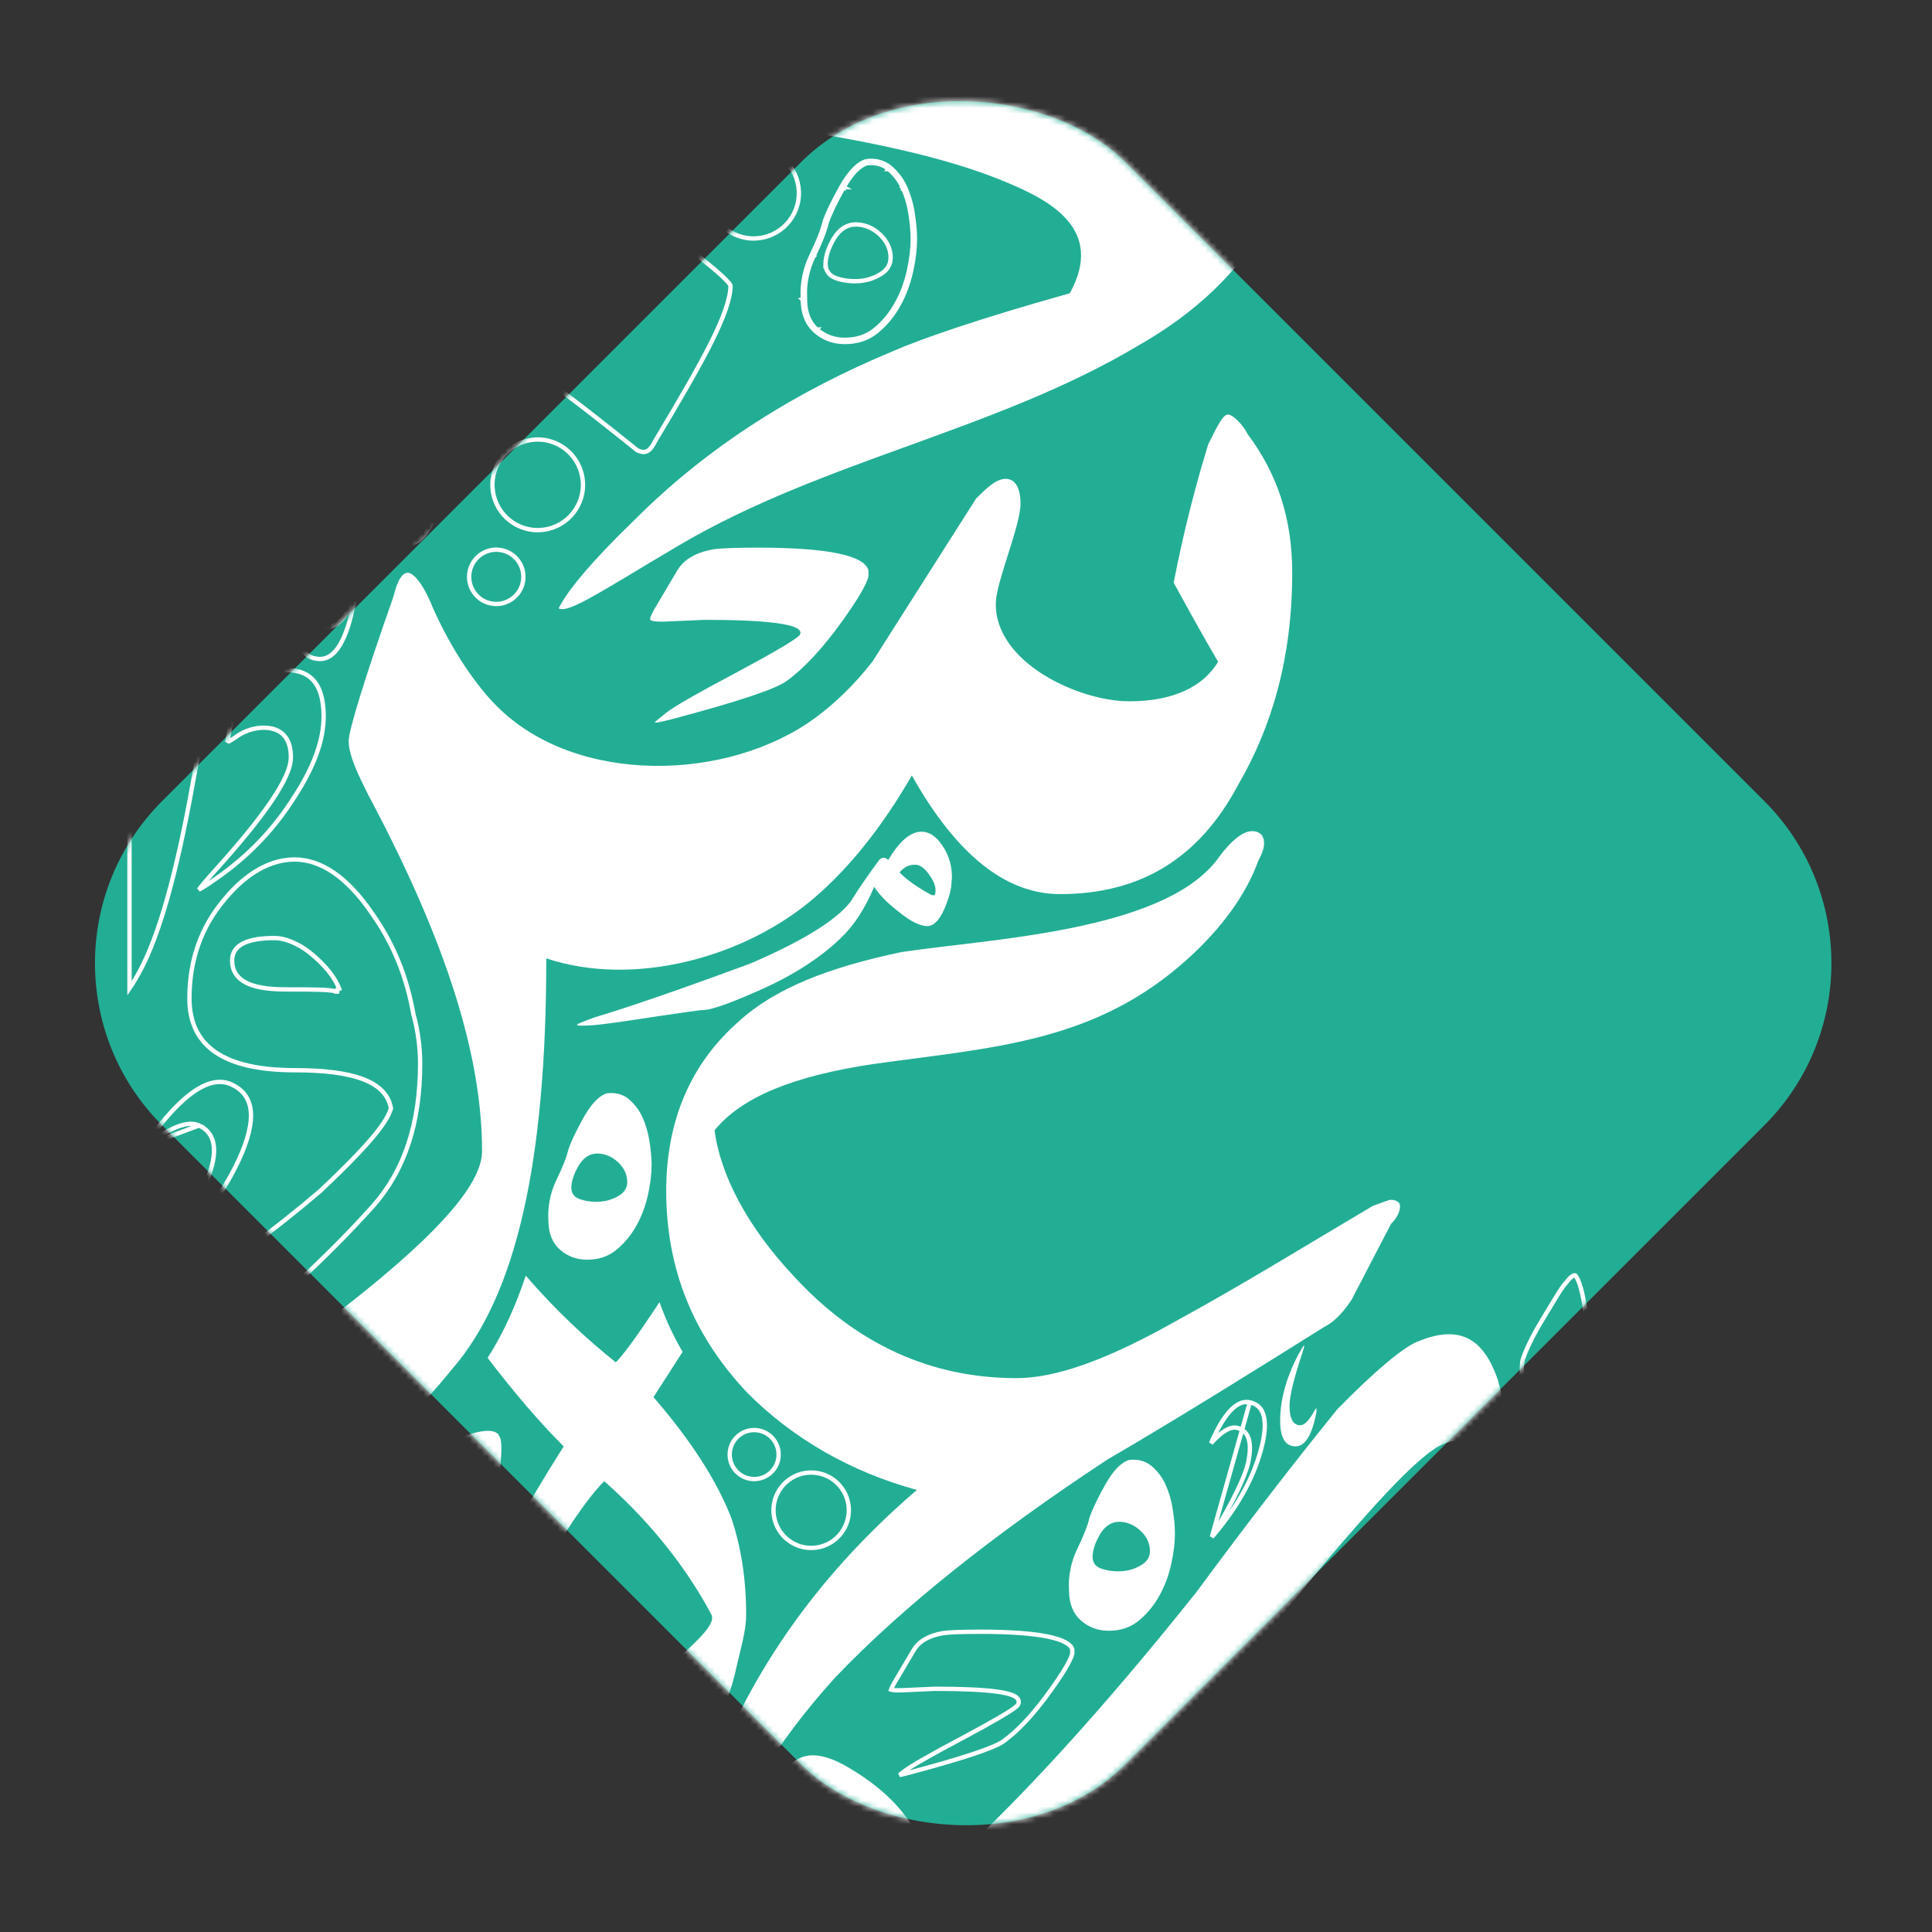
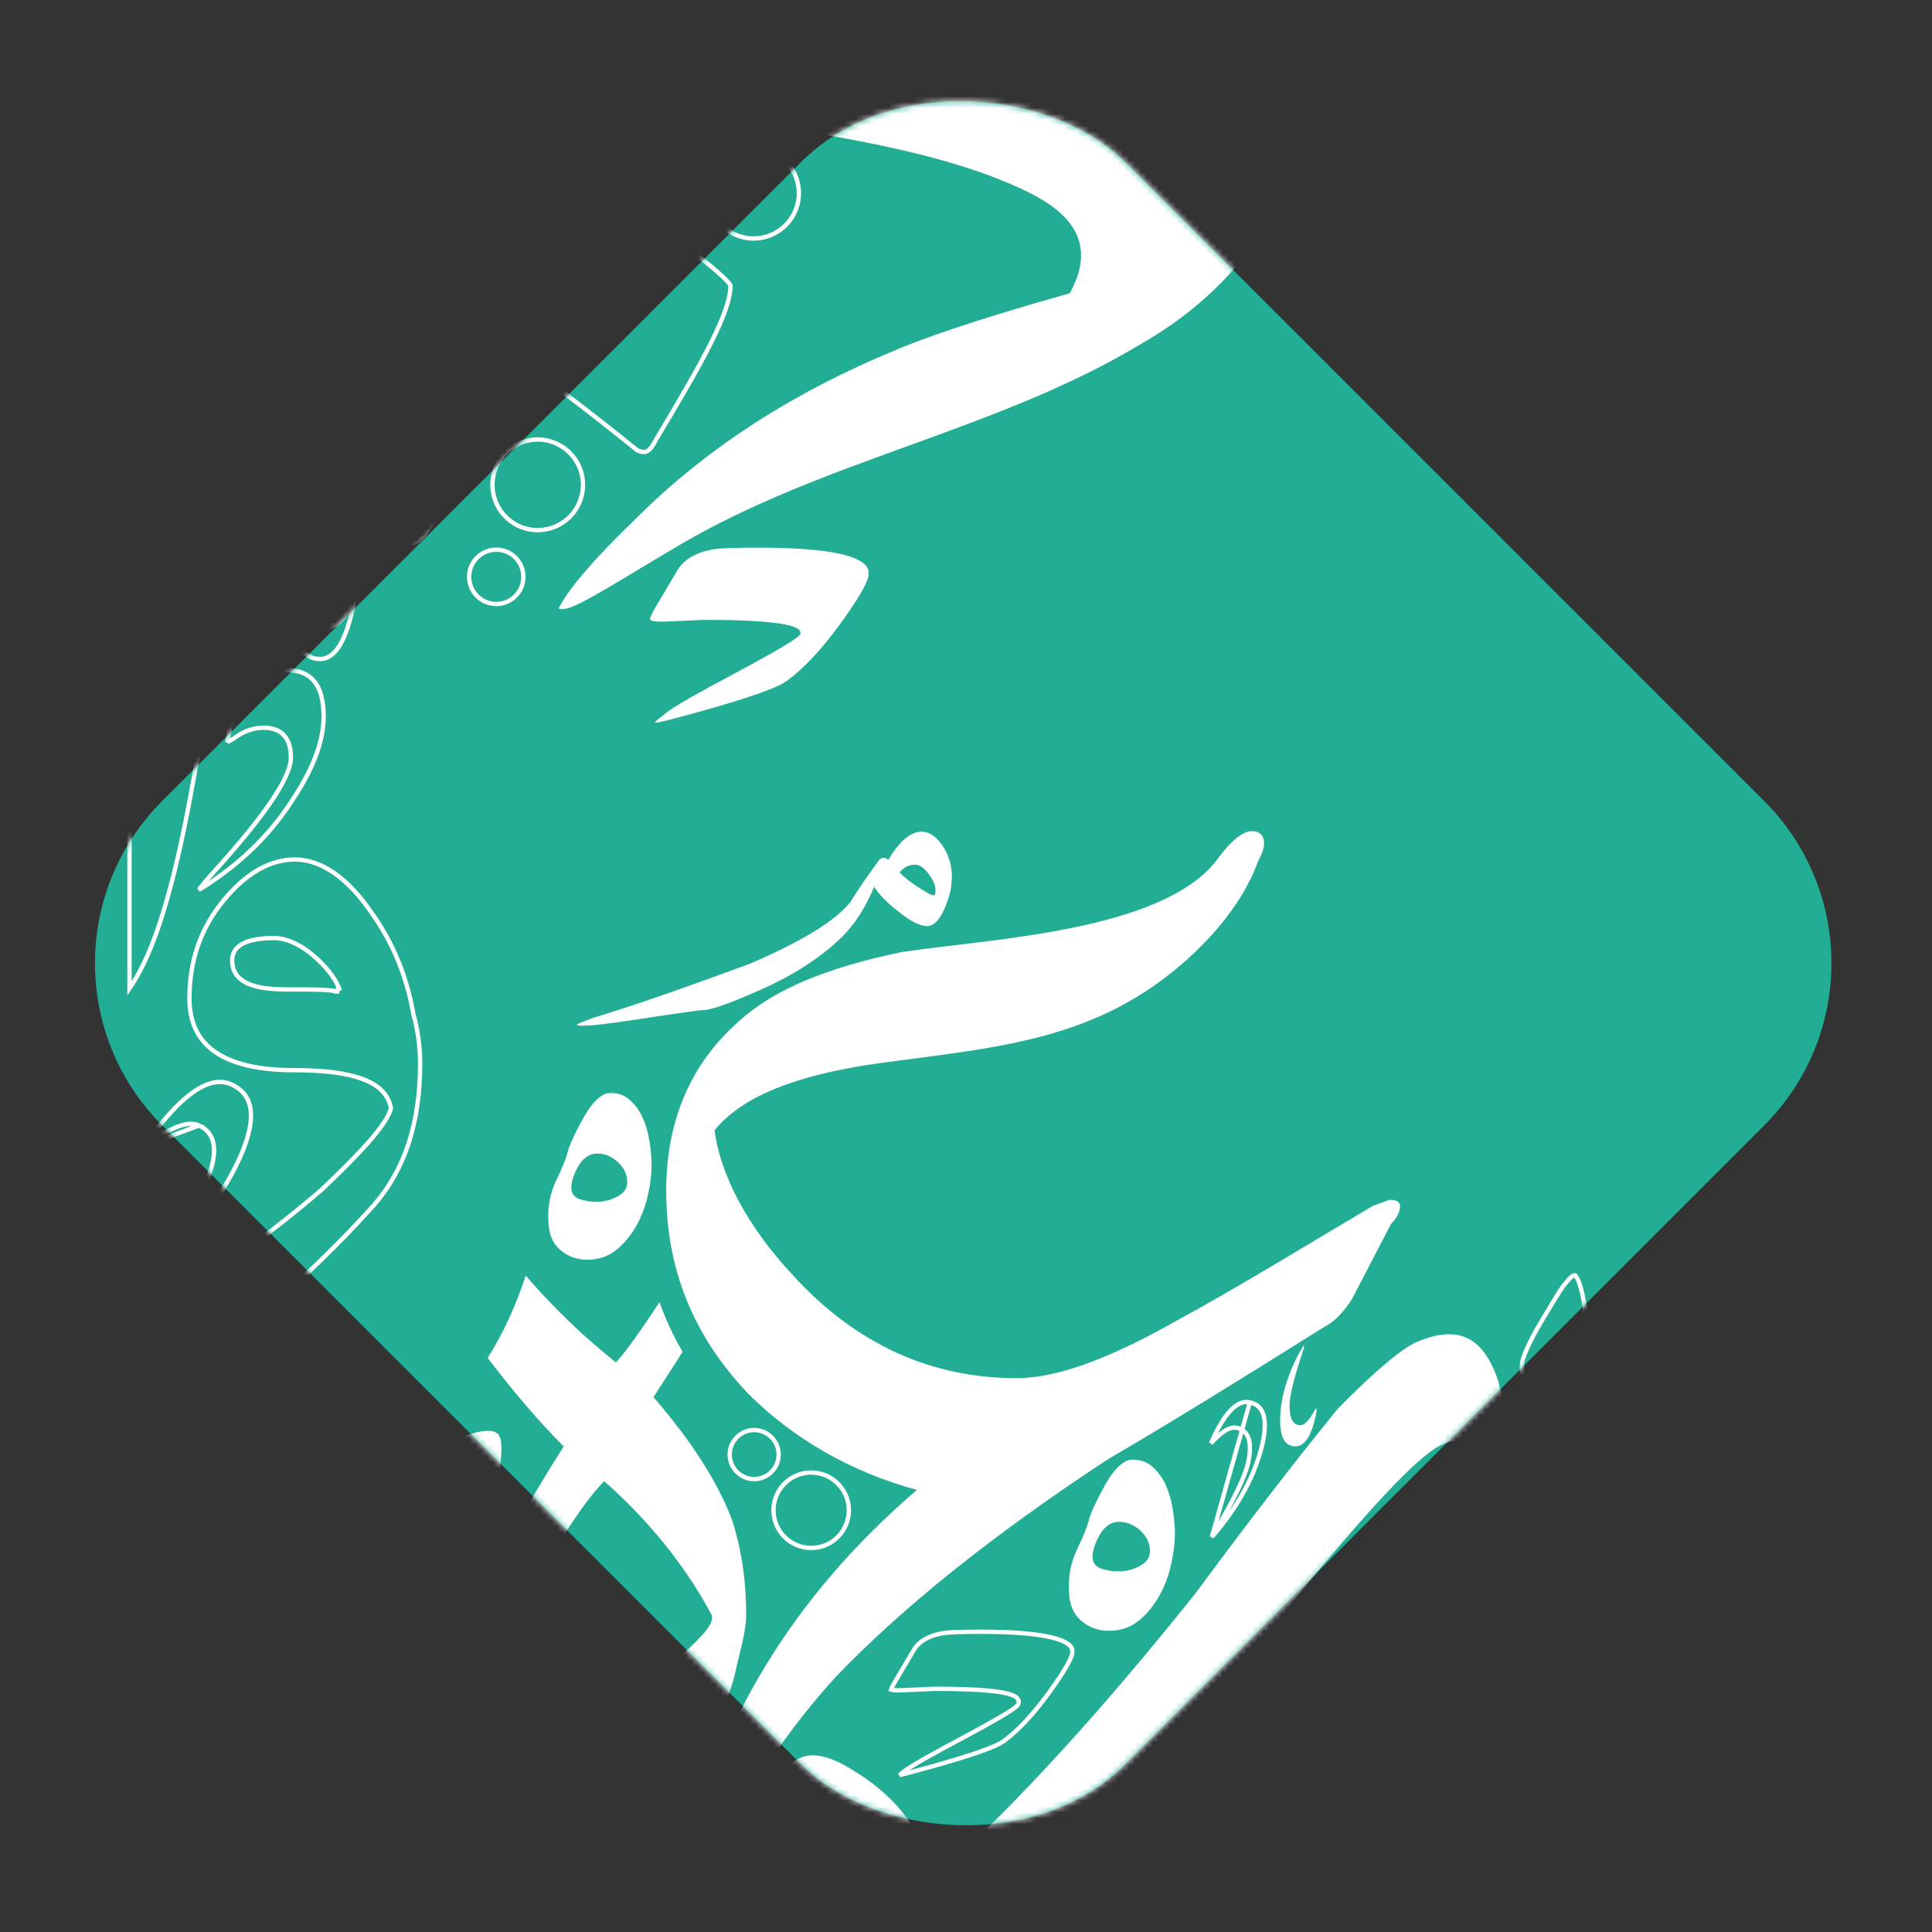
<svg xmlns="http://www.w3.org/2000/svg" width="331" height="331" viewBox="0 0 331 331" fill="none">
  <rect x="0" y="0" width="331" height="331" fill="#333333" stroke="none" />
  <rect y="165.021" width="233.375" height="233.375" rx="39.287" transform="rotate(-45 0 165.021)" fill="#22AE95" />
  <mask id="mask0_3307_215" style="mask-type:alpha" maskUnits="userSpaceOnUse" x="16" y="16" width="298" height="298">
    <rect y="165.021" width="233.375" height="233.375" rx="39.287" transform="rotate(-45 0 165.021)" fill="#22AE95" />
  </mask>
  <g mask="url(#mask0_3307_215)">
    <g clip-path="url(#clip0_3307_215)">
      <path fill-rule="evenodd" clip-rule="evenodd" d="M52.721 298.844C52.654 299.242 52.535 299.694 52.358 300.2C51.995 301.359 51.565 301.924 51.068 301.909C50.866 301.924 50.422 301.491 49.723 300.631C49.024 299.77 48.31 299.338 47.571 299.325C45.944 299.338 44.438 303.188 43.038 310.861C42.433 314.2 41.76 316.568 41.021 317.941C40.497 318.883 40.053 319.354 39.675 319.354C39.353 319.354 39.191 318.924 39.178 318.061C39.192 316.715 38.426 314.078 36.865 310.16C35.318 306.256 34.216 304.292 33.543 304.278C33.113 304.292 32.83 304.439 32.697 304.722C32.589 305.018 32.212 305.153 31.594 305.14C30.869 305.153 29.887 304.616 28.635 303.537C28.17 303.137 27.812 302.777 27.559 302.459C27.287 303.041 26.936 303.725 26.51 304.506C25.276 306.803 23.71 308.902 21.813 310.803V307.062C24.527 304.775 26.317 302.82 27.182 301.194C29.039 297.802 30.087 296.105 30.357 296.093C32.67 296.105 34.729 297.466 36.531 300.17C38.361 302.889 39.624 306.415 40.35 310.764C40.431 311.223 40.47 311.478 40.47 311.557C40.552 311.692 40.619 311.692 40.66 311.557C40.7 311.476 40.808 311.221 40.969 310.764C41.346 308.165 42.233 304.276 43.659 299.081C45.22 295.379 46.914 293.523 48.744 293.509C49.686 293.523 50.627 294.155 51.569 295.42C52.195 296.273 52.579 297.003 52.724 297.598V298.84L52.721 298.844Z" fill="white" />
      <path fill-rule="evenodd" clip-rule="evenodd" d="M182.866 320.617H161.274C174.468 308.778 189.094 292.667 204.932 272.828C212.679 262.321 220.839 251.64 229.172 241.374C235.644 234.794 240.327 230.903 242.807 229.868C249.417 227.112 253.512 228.802 256.095 235.003C257.815 239.137 258.227 244.787 256.505 252.299C256.367 254.297 255.024 259.225 252.475 267.078C251.373 271.419 249.686 275.52 248.171 280.033C246.414 285.132 245.484 289.886 244.796 294.054C244.313 301.048 243.865 304.632 243.453 304.803C243.038 304.975 242.867 304.562 242.867 304.562C242.522 303.735 242.145 300.498 241.492 295.432C240.803 287.956 242.492 278.033 246.314 266.251C250.068 255.468 251.893 249.37 251.204 247.715C250.688 246.475 249.277 246.578 247.212 247.439C243.081 249.161 234.403 258.599 220.597 275.514C206.767 293.459 194.124 308.519 182.868 320.615L182.866 320.617Z" fill="white" />
-       <path fill-rule="evenodd" clip-rule="evenodd" d="M139.71 122.956C143.218 120.374 146.466 117.18 149.451 113.376C155.377 104.059 161.3 94.743 167.224 85.424C168.918 83.731 170.61 82.037 172.302 82.037C173.994 82.037 174.841 83.731 174.841 86.272C174.857 90.008 170.718 99.583 170.61 103.212C170.303 113.503 184.843 120.152 193.46 120.152C201.077 120.152 206.155 117.611 208.693 113.376C208.693 113.376 206.153 109.141 201.076 99.824C201.922 95.589 203.615 87.119 207.001 76.108C208.693 72.719 209.541 71.026 210.385 71.026C211.229 71.026 212.925 72.719 213.771 74.414C218.848 81.189 221.388 88.812 221.388 98.129C221.388 112.529 218.002 124.386 212.079 134.551C205.307 147.256 195.152 153.184 181.611 153.184C172.3 153.184 163.838 146.407 156.221 132.856C151.154 141.646 145.545 148.683 139.344 153.965C127.523 164.033 108.635 169.213 93.592 164.194C93.592 198.92 88.514 221.79 77.513 234.495C64.986 249.979 46.045 264.822 21.809 279.582V248.943C34.097 242.078 45.613 234.438 56.354 226.025C74.127 212.474 82.59 203.157 82.59 197.227C82.59 181.135 76.665 161.654 63.124 136.244C61.432 132.856 59.74 129.469 59.74 126.927C59.74 125.234 62.278 116.764 67.357 102.366C68.203 98.978 69.049 98.131 69.897 98.131C70.745 98.131 72.437 99.826 74.129 104.061C77.514 111.684 81.746 117.612 85.132 121.001C98.761 134.644 124.81 133.931 139.71 122.958V122.956Z" fill="white" />
      <path d="M57.844 169.499L58.122 169.388C57.324 167.39 55.741 165.425 53.413 163.484C51.063 161.523 48.681 160.711 47.04 160.711C44.72 160.711 42.925 160.999 41.697 161.614C41.078 161.924 40.591 162.322 40.26 162.819C39.928 163.318 39.767 163.895 39.767 164.536C39.767 165.358 39.947 166.099 40.336 166.742C40.724 167.384 41.305 167.907 42.072 168.316C43.593 169.128 45.873 169.511 48.958 169.511C51.261 169.511 53.172 169.511 54.65 169.559C56.003 169.603 56.949 169.686 57.5 169.829L57.526 169.896H57.777H57.779L57.844 169.499ZM30.355 222.038L30.355 222.038L30.361 222.034C38.431 217.035 46.883 210.882 54.952 203.963L54.958 203.957L54.965 203.951C58.419 200.686 61.209 197.894 63.234 195.577C65.246 193.276 66.546 191.398 66.955 189.967L66.978 189.884L66.963 189.8C66.549 187.516 64.885 185.9 62.127 184.865C59.38 183.834 55.491 183.354 50.491 183.354C44.386 183.354 39.873 182.302 36.896 180.254C33.944 178.222 32.455 175.179 32.455 171.061C32.455 164.617 34.348 158.946 38.504 154.029L38.505 154.027C42.297 149.474 46.419 147.252 50.493 147.252C54.916 147.252 59.422 150.206 63.61 156.302L63.61 156.302L63.614 156.307C67.414 161.633 69.695 167.337 70.837 173.81L70.84 173.829L70.845 173.848C71.603 176.498 71.981 179.533 71.981 182.189C71.981 192.483 69.316 200.449 64.022 206.505C57.133 214.164 49.097 221.825 40.295 228.72L40.294 228.721C33.863 233.801 27.814 237.826 22.181 240.737V226.433C24.773 225.201 27.493 223.736 30.355 222.038Z" stroke="white" stroke-width="0.741" />
      <path fill-rule="evenodd" clip-rule="evenodd" d="M116.948 231.602C115.396 234.038 113.732 236.624 111.954 239.362C118.405 246.812 122.872 253.764 125.353 260.222C126.842 264.692 127.834 270.155 127.834 276.611C127.834 279.59 126.842 282.571 125.849 287.04C124.856 291.013 123.367 293.992 121.879 295.979C119.398 299.952 114.931 304.421 108.481 308.395C101.533 312.864 95.579 315.347 90.617 315.347C82.675 315.347 78.707 309.387 78.707 297.469C78.707 289.025 79.7 281.08 82.677 273.63C85.158 267.174 89.624 258.73 96.572 247.806C92.466 243.696 88.123 238.639 83.543 232.64C86.238 228.434 88.379 223.651 90.077 218.54C95.385 224.737 100.678 229.539 105.504 233.404C106.835 232.072 109.28 228.733 112.989 223.086C114.032 226.037 115.352 228.875 116.95 231.604L116.948 231.602ZM121.879 276.609C117.909 269.159 111.954 261.214 103.517 253.764C100.54 256.743 96.57 262.703 91.608 271.147C86.645 280.086 84.164 286.044 84.164 288.529C84.164 293 87.141 294.985 93.096 294.985C95.578 294.985 99.052 293.992 103.021 292.006C109.472 289.523 114.931 285.55 119.398 281.08C121.383 279.092 122.375 277.603 121.879 276.609Z" fill="white" />
      <path fill-rule="evenodd" clip-rule="evenodd" d="M157.079 255.264C145.697 252.158 135.868 246.461 128.107 238.696C118.794 228.859 114.138 217.468 114.138 204.007C114.138 192.097 118.276 182.262 126.555 175.012C132.764 169.318 142.076 165.692 154.492 163.104C169.553 160.842 198.656 159.633 208.297 147.572C210.884 143.947 212.953 142.395 214.505 142.395C216.057 142.395 216.574 143.431 216.574 144.466C216.574 145.5 216.057 146.536 215.539 147.572C213.47 153.267 209.33 158.963 203.64 164.14C187.74 178.608 170.374 179.407 149.835 182.262C135.866 184.332 127.072 187.956 122.415 193.652C123.451 201.419 128.107 210.222 135.868 218.504C146.733 230.414 159.665 236.109 174.153 236.109C180.878 236.109 189.674 233.002 201.573 226.271C212.955 220.058 223.82 213.327 235.202 206.597C236.754 206.079 237.787 205.56 238.306 205.56C239.341 205.56 239.858 206.078 239.858 206.597C239.858 207.633 239.339 208.667 238.306 209.703L231.581 222.647C230.547 224.201 228.995 226.271 226.924 227.307C214.507 235.074 202.091 242.841 189.674 250.089C170.015 263.033 154.494 275.46 143.112 287.368C133.075 298.452 126.281 309.536 122.881 320.619H116.984C122.799 294.927 136.163 273.207 157.079 255.266V255.264Z" fill="white" />
      <path d="M23.927 166.446C23.326 167.558 22.745 168.52 22.185 169.334V137.847C22.23 137.855 22.277 137.857 22.326 137.853C22.556 137.832 22.697 137.676 22.77 137.54C22.825 137.44 22.86 137.322 22.884 137.201C22.976 137.085 23.061 136.942 23.141 136.786C23.247 136.578 23.36 136.319 23.479 136.013C23.719 135.403 24.001 134.58 24.343 133.552L24.353 133.52L24.358 133.488C26.067 121.68 30.088 104.126 36.596 80.477C40.141 72.103 43.824 65.851 47.636 61.686C51.447 57.522 55.361 55.473 59.379 55.431C63.488 55.513 67.674 58.315 71.933 64.025C75.212 68.501 76.957 72.144 77.347 74.972V77.835C77.146 79.979 76.569 82.554 75.567 85.555L75.565 85.558C74.714 88.202 73.808 90.128 72.86 91.376C71.912 92.623 70.965 93.142 70.019 93.106L69.994 93.105L69.969 93.107C69.895 93.114 69.701 93.071 69.348 92.832C69.013 92.605 68.596 92.246 68.095 91.744C67.094 90.743 65.799 89.214 64.218 87.16C61.015 83.001 57.667 80.845 54.079 80.758L54.079 80.758L54.065 80.758C52.064 80.781 50.155 81.998 48.338 84.256C46.518 86.517 44.745 89.874 43.015 94.306C39.553 103.173 36.228 116.428 33.056 134.056L33.056 134.057C30.313 149.404 27.323 160.156 23.927 166.446Z" stroke="white" stroke-width="0.741" />
      <path fill-rule="evenodd" clip-rule="evenodd" d="M183.151 272.573C182.997 270.054 183.46 267.672 184.545 265.404C185.65 263.137 186.367 261.317 186.676 259.96C187.198 258.467 188.128 256.531 189.464 254.166C190.819 251.821 192.173 250.466 193.49 250.117C195 249.961 196.258 250.31 197.265 251.144C198.27 251.996 199.085 253.043 199.665 254.283C200.246 255.562 200.672 256.997 200.923 258.584C201.175 260.192 201.292 261.568 201.292 262.73C201.292 264.26 201.097 265.985 200.672 267.904C200.246 269.84 199.589 271.662 198.66 273.329C197.731 275.015 196.568 276.448 195.136 277.629C193.704 278.811 192 279.392 189.947 279.392C188.128 279.392 186.54 278.811 185.184 277.629C183.848 276.448 183.17 274.762 183.151 272.573ZM187.179 266.761C187.198 267.789 187.74 268.465 188.825 268.795C189.927 269.144 191.071 269.26 192.232 269.182C193.412 269.105 194.497 268.756 195.504 268.155C196.511 267.574 197.014 266.759 197.014 265.752C197.014 264.434 196.472 263.252 195.387 262.245C194.302 261.237 193.083 260.734 191.727 260.714C190.391 260.734 189.308 261.449 188.457 262.865C187.623 264.299 187.198 265.598 187.179 266.759V266.761Z" fill="white" />
      <path fill-rule="evenodd" clip-rule="evenodd" d="M220.411 312.717C220.489 312.572 220.562 312.466 220.636 312.386C220.714 312.342 220.747 312.353 220.747 312.425C220.786 312.503 220.786 312.627 220.747 312.795C220.085 316.428 219.004 318.245 217.503 318.245C215.912 318.245 215.116 316.917 215.11 314.248C215.116 310.967 216.063 307.529 217.946 303.918C218.416 303.032 218.696 302.577 218.797 302.544C218.82 302.549 218.831 302.559 218.831 302.582C218.831 302.761 218.696 303.266 218.416 304.097C217.172 307.843 216.551 310.461 216.546 311.954C216.551 313.994 217.107 315.016 218.215 315.016C218.864 315.016 219.593 314.253 220.411 312.717Z" fill="white" />
      <path d="M183.704 282.543V283.339C183.567 283.87 183.209 284.649 182.598 285.692C181.976 286.753 181.108 288.062 179.991 289.621L179.991 289.621C177.127 293.619 174.421 296.532 171.859 298.364C171.075 298.914 169.329 299.649 166.556 300.567C163.799 301.48 160.073 302.559 155.372 303.807C154.875 303.934 154.456 304.036 154.112 304.114C154.342 303.928 154.615 303.711 154.93 303.463C156.117 302.552 159.43 300.659 164.906 297.759L164.907 297.758C167.532 296.354 169.615 295.201 171.156 294.3C172.685 293.406 173.706 292.745 174.182 292.327L174.187 292.322L174.193 292.317C174.406 292.113 174.539 291.864 174.539 291.578C174.539 291.292 174.402 291.055 174.204 290.869C174.011 290.689 173.745 290.542 173.433 290.416C172.807 290.165 171.897 289.965 170.723 289.807C168.367 289.491 164.852 289.333 160.187 289.333C160.141 289.333 158.34 289.414 154.81 289.573L154.809 289.573C153.962 289.612 153.351 289.602 152.959 289.548C152.82 289.529 152.723 289.506 152.659 289.485C152.68 289.42 152.713 289.328 152.767 289.205C152.867 288.978 153.017 288.682 153.222 288.316L156.539 282.707C156.539 282.707 156.539 282.706 156.539 282.706C157.442 281.204 159.1 280.214 161.589 279.791C162.495 279.646 164.611 279.566 167.991 279.557C173.033 279.561 176.867 279.839 179.511 280.382C180.833 280.653 181.837 280.987 182.539 281.373C183.217 281.746 183.573 282.144 183.704 282.543Z" stroke="white" stroke-width="0.741" />
      <path d="M207.619 263.315C207.755 263.164 207.901 263 208.056 262.823C212.404 257.652 215.143 252.454 216.325 247.18C216.79 245.03 216.803 243.411 216.421 242.28C216.051 241.182 215.301 240.517 214.124 240.257L207.619 263.315ZM207.619 263.315C207.717 263.151 207.823 262.976 207.938 262.789L207.938 262.789L207.941 262.784C211.281 257.157 213.266 253.102 213.831 250.626L213.831 250.626L213.832 250.622C214.192 248.945 214.247 247.581 213.949 246.566C213.798 246.052 213.554 245.62 213.206 245.286C212.857 244.951 212.422 244.732 211.914 244.62C211.242 244.472 210.502 244.715 209.732 245.22C209.048 245.668 208.295 246.351 207.476 247.259C208.603 244.661 209.727 242.796 210.837 241.634C211.989 240.429 213.077 240.026 214.124 240.257L207.619 263.315Z" stroke="white" stroke-width="0.741" />
      <path fill-rule="evenodd" clip-rule="evenodd" d="M225.2 241.683C225.276 241.532 225.363 241.406 225.439 241.318C225.487 241.291 225.519 241.286 225.54 241.298V241.906C224.809 245.831 223.614 247.795 221.965 247.795C220.209 247.795 219.331 246.339 219.319 243.403C219.331 239.788 220.372 236.01 222.455 232.031C222.983 231.077 223.296 230.575 223.395 230.526C223.434 230.538 223.445 230.551 223.445 230.575C223.445 230.776 223.294 231.328 222.981 232.233C221.627 236.337 220.937 239.199 220.924 240.831C220.937 243.064 221.551 244.182 222.767 244.182C223.482 244.182 224.298 243.353 225.2 241.684V241.683Z" fill="white" />
      <path fill-rule="evenodd" clip-rule="evenodd" d="M154.191 319.078C152.729 315.852 150.218 313.49 146.676 311.989C146.676 315.14 146.34 317.671 145.646 319.583C146.074 319.703 148.398 320.043 152.619 320.617H132.664C132.39 319.928 132.252 319.177 132.247 318.366C132.266 315.402 133.034 312.609 134.553 309.965C133.54 306.44 133.765 303.946 135.227 302.446C136.37 301.321 137.701 300.74 139.238 300.721C140.737 300.74 142.443 301.245 144.372 302.258C151.08 305.971 155.559 310.471 157.77 315.741C157.957 316.116 158.031 316.566 158.031 317.11C158.031 318.185 157.839 319.356 157.451 320.619H154.511C154.658 320.373 154.561 319.855 154.191 319.08V319.078ZM143.004 319.078C143.473 317.427 143.473 315.645 143.004 313.734C142.498 311.672 141.599 310.64 140.287 310.622C139.538 310.641 138.526 311.316 137.215 312.629C135.903 313.961 135.247 314.954 135.247 315.629C135.247 317.241 137.832 318.405 143.004 319.08V319.078Z" fill="white" />
      <path fill-rule="evenodd" clip-rule="evenodd" d="M67.473 320.617C63.306 314.014 58.275 305.23 51.985 293.09C50.057 290.68 48.132 287.305 46.205 282.968C46.205 282.486 46.205 280.075 46.686 275.254C47.649 271.398 48.13 268.506 48.613 266.577C48.613 265.13 49.095 264.166 49.578 264.166C50.061 264.166 50.541 264.648 51.503 265.612C55.356 270.433 60.174 275.734 65.954 281.037C68.363 283.448 69.326 284.893 69.326 285.377C69.326 285.86 68.844 286.342 68.363 286.342C67.398 286.342 64.991 285.86 60.655 284.413C64.027 289.716 68.363 297.912 74.143 308.998C75.495 312.607 76.426 316.217 76.539 320.615H67.473V320.617Z" fill="white" />
      <path fill-rule="evenodd" clip-rule="evenodd" d="M220.137 302.698C219.379 301.94 219.379 301.18 220.137 300.42L230 279.92C230.506 278.908 231.012 278.402 231.517 278.402C233.035 278.402 237.587 280.68 245.173 285.995C252.76 291.309 257.312 295.106 257.312 295.864C257.312 299.662 253.519 306.495 246.691 317.884C245.932 319.402 245.173 320.162 243.656 319.402C236.069 313.328 228.483 307.253 220.137 302.698Z" fill="white" />
      <path fill-rule="evenodd" clip-rule="evenodd" d="M205.13 302.657C204.939 302.809 204.748 302.919 204.596 302.99C204.518 302.997 204.472 302.983 204.452 302.954L204.822 302.159C208.167 297.458 210.928 295.613 213.089 296.617C215.39 297.687 215.656 300.129 213.887 303.987C211.672 308.718 208.01 313.034 202.861 316.982C201.591 317.912 200.874 318.378 200.713 318.384C200.67 318.345 200.661 318.32 200.677 318.288C200.8 318.026 201.332 317.392 202.293 316.398C206.564 311.842 209.21 308.512 210.219 306.382C211.562 303.447 211.434 301.607 209.84 300.866C208.904 300.43 207.33 301.02 205.132 302.657H205.13Z" fill="white" />
      <path d="M53.877 116.771C54.897 118.052 55.439 120 55.451 122.672L55.449 122.676V122.763C55.449 126.798 53.793 131.392 50.425 136.555L50.425 136.555L50.421 136.56C47.006 142.005 42.592 146.632 37.122 150.448L37.118 150.451C36.05 151.216 35.2 151.779 34.568 152.148C34.378 152.259 34.21 152.352 34.064 152.426C34.146 152.312 34.242 152.184 34.354 152.041C34.799 151.468 35.468 150.68 36.365 149.675C40.832 144.767 44.189 140.664 46.431 137.367C47.552 135.718 48.399 134.263 48.968 133.004C49.534 131.75 49.835 130.663 49.835 129.759C49.835 128.146 49.467 126.867 48.666 125.988C47.86 125.102 46.673 124.684 45.178 124.67L45.178 124.67L45.168 124.67C43.559 124.698 42.062 125.172 40.708 126.055L40.702 126.06L40.695 126.064C40.236 126.393 39.867 126.638 39.585 126.806C39.42 126.905 39.297 126.969 39.209 127.01C39.135 126.959 39.055 126.914 38.972 126.873C39.085 126.418 39.234 125.658 39.396 124.604C40.129 121.297 41.316 118.858 42.935 117.244C44.546 115.638 46.613 114.82 49.174 114.807C51.316 114.82 52.858 115.493 53.877 116.771Z" stroke="white" stroke-width="0.741" />
      <path d="M58.479 106.206C59.179 105.489 59.902 104.447 60.649 103.095C60.023 106.435 59.205 108.905 58.216 110.534C57.223 112.169 56.094 112.902 54.845 112.902C53.452 112.902 52.437 112.337 51.744 111.188C51.034 110.009 50.65 108.19 50.639 105.676C50.66 99.499 52.44 93.025 56.017 86.187C56.247 85.772 56.452 85.408 56.633 85.095C56.527 85.429 56.401 85.811 56.252 86.239L56.252 86.239L56.25 86.245C53.911 93.336 52.698 98.338 52.674 101.225L52.674 101.225L52.674 101.23C52.685 103.184 52.958 104.707 53.533 105.753C53.824 106.282 54.197 106.697 54.657 106.978C55.118 107.259 55.648 107.394 56.232 107.394C56.997 107.394 57.748 106.954 58.479 106.206Z" stroke="white" stroke-width="0.741" />
      <path fill-rule="evenodd" clip-rule="evenodd" d="M85.737 246.426C86.017 247.494 85.934 249.765 85.484 253.243C84.907 257.712 83.985 261.263 82.693 263.89C81.858 265.553 78.207 269.415 71.725 275.49C70.57 276.554 69.968 277.043 69.908 276.948C69.942 276.772 70.202 276.128 70.683 275.022C71.258 273.747 73.12 270.766 76.263 266.076C79.265 261.552 80.959 258.784 81.334 257.771C81.398 257.579 81.385 257.422 81.316 257.292C80.78 256.293 76.764 257.802 69.276 261.832C69.248 261.848 67.85 262.684 65.073 264.344C63.738 265.144 63.004 265.42 62.859 265.167C62.77 264.985 62.729 264.501 62.743 263.72L62.986 257.774C63.069 256.045 64.05 254.451 65.915 252.995C66.605 252.468 68.297 251.474 71.003 250.009C79.12 245.648 83.9 244.217 85.35 245.707L85.737 246.428V246.426Z" fill="white" />
      <path fill-rule="evenodd" clip-rule="evenodd" d="M93.955 209.177C93.804 206.724 94.257 204.4 95.314 202.192C96.39 199.983 97.087 198.208 97.39 196.887C97.9 195.433 98.804 193.545 100.107 191.242C101.427 188.957 102.747 187.636 104.03 187.296C105.501 187.145 106.728 187.485 107.71 188.296C108.69 189.127 109.483 190.147 110.048 191.355C110.614 192.602 111.028 194 111.274 195.546C111.52 197.114 111.634 198.454 111.634 199.586C111.634 201.078 111.444 202.758 111.03 204.627C110.614 206.515 109.973 208.29 109.069 209.912C108.163 211.554 107.032 212.952 105.636 214.103C104.239 215.254 102.579 215.821 100.579 215.821C98.806 215.821 97.259 215.254 95.939 214.103C94.636 212.952 93.976 211.308 93.956 209.176L93.955 209.177ZM97.88 203.513C97.898 204.514 98.427 205.174 99.484 205.495C100.56 205.835 101.671 205.948 102.804 205.872C103.954 205.796 105.011 205.458 105.993 204.872C106.974 204.305 107.464 203.513 107.464 202.53C107.464 201.246 106.936 200.095 105.88 199.113C104.823 198.132 103.636 197.641 102.315 197.622C101.013 197.64 99.956 198.339 99.126 199.717C98.314 201.113 97.9 202.379 97.882 203.511L97.88 203.513Z" fill="white" />
      <path fill-rule="evenodd" clip-rule="evenodd" d="M39.932 279.466C39.932 281.657 39.045 284.142 37.256 286.92C35.435 289.842 33.09 292.325 30.189 294.382C29.06 295.2 28.379 295.6 28.154 295.6C28.126 295.6 28.104 295.581 28.096 295.542C28.104 295.366 28.591 294.743 29.556 293.671C34.297 288.43 36.661 284.923 36.661 283.159C36.661 281.395 35.902 280.646 34.384 280.635C33.547 280.646 32.787 280.889 32.106 281.376C31.609 281.737 31.297 281.932 31.161 281.971C31.083 281.893 30.975 281.834 30.839 281.776C30.897 281.62 30.975 281.172 31.092 280.432C31.871 276.836 33.651 275.035 36.435 275.024C38.771 275.035 39.93 276.515 39.93 279.466H39.932Z" fill="white" />
-       <path fill-rule="evenodd" clip-rule="evenodd" d="M21.811 73.746C24.896 70.103 27.749 68.732 30.359 69.635C34.467 71.057 35.345 75.174 33 82.057C30.75 88.49 27.03 94.662 21.811 100.608V96.37C24.554 92.298 26.34 89.103 27.165 86.777C28.942 81.541 28.407 78.429 25.561 77.444C24.605 77.113 23.354 77.389 21.813 78.279V73.748L21.811 73.746Z" fill="white" />
      <path d="M25.232 196.13L25.214 196.106C27.217 194.614 28.955 193.583 30.422 193.027C31.881 192.474 33.133 192.368 34.113 192.824L25.232 196.13ZM25.232 196.13L25.206 196.109C25.103 196.191 25.001 196.266 24.9 196.333L25.201 195.685C28.21 191.46 30.935 188.55 33.369 186.919C35.803 185.289 37.889 184.97 39.684 185.805L39.684 185.805C41.653 186.721 42.73 188.2 42.956 190.286C43.185 192.407 42.537 195.183 40.946 198.651C37.123 206.814 30.895 214.306 22.18 221.193V219.791C28.968 212.431 33.254 206.938 34.977 203.299L34.977 203.299L34.979 203.295C36.203 200.619 36.783 198.391 36.662 196.636C36.602 195.752 36.362 194.979 35.931 194.332C35.499 193.685 34.888 193.184 34.113 192.824L25.232 196.13Z" stroke="white" stroke-width="0.741" />
      <path fill-rule="evenodd" clip-rule="evenodd" d="M30.848 -13.858C13.636 -44.169 48.25 -85.338 55.324 -81.352C56.177 -80.872 55.59 -77.835 52.712 -72.718C47.535 -63.513 42.451 -52.919 45.512 -41.962C61.066 -3.38 171.075 -9.411 204.123 9.205C219.461 17.845 223.4 26.802 217.165 37.886C212.369 46.414 205.015 53.503 195.108 59.15C170.666 73.778 141.062 78.842 116.371 93.405C103.186 101.182 97.406 105.18 95.701 104.22L96.181 103.368C97.62 100.81 101.351 96.173 108.703 89.085C121.596 76.134 136.94 66.81 153.026 60.15C157.501 58.179 167.304 54.718 183.285 50.244C189.377 39.197 179.728 34.299 172.523 31.269C133.086 14.685 51.379 22.315 30.848 -13.86V-13.858Z" fill="white" />
      <path d="M80.72 54.697L80.765 54.652L80.792 54.595L92.748 29.746C93.045 29.151 93.33 28.731 93.597 28.465C93.863 28.198 94.081 28.113 94.254 28.113C94.641 28.113 95.277 28.264 96.189 28.62C97.09 28.972 98.225 29.511 99.596 30.254C102.339 31.741 106.005 34.034 110.596 37.251L110.596 37.251C115.191 40.469 118.862 43.224 121.381 45.288C122.642 46.32 123.608 47.174 124.257 47.823C124.582 48.148 124.819 48.414 124.973 48.62C125.05 48.723 125.1 48.803 125.129 48.862C125.147 48.898 125.153 48.917 125.154 48.923C125.151 51.128 124.041 54.275 121.86 58.642C119.683 63 116.471 68.511 112.331 75.415L112.324 75.428L112.318 75.44C111.859 76.358 111.438 76.959 110.963 77.244C110.538 77.499 109.999 77.539 109.17 77.132L109.154 77.119C99.991 69.784 90.799 62.426 80.683 56.897C80.292 56.493 80.14 56.134 80.14 55.816C80.14 55.488 80.301 55.117 80.72 54.697Z" stroke="white" stroke-width="0.741" />
      <path d="M512.745 298.662C507.726 301.534 503.621 304.71 500.132 307.578L500.118 307.589L500.106 307.601C497.457 310.237 495.418 312.19 493.987 313.464C493.271 314.102 492.714 314.563 492.313 314.853C492.111 314.999 491.96 315.093 491.854 315.145C491.832 315.156 491.814 315.164 491.8 315.17C491.799 315.169 491.797 315.168 491.796 315.167C491.793 315.165 491.792 315.163 491.791 315.162C491.79 315.161 491.786 315.155 491.783 315.137C491.781 315.118 491.782 315.096 491.785 315.075C491.787 315.065 491.789 315.059 491.789 315.055C491.853 314.869 492.014 314.552 492.287 314.088C492.558 313.628 492.924 313.049 493.379 312.353C494.056 311.314 494.923 310.024 495.95 308.496C496.299 307.976 496.667 307.429 497.052 306.856C501.709 300.432 509.984 293.688 521.308 286.931C526.602 283.925 530.696 281.514 533.545 279.625C534.969 278.682 536.091 277.862 536.899 277.16C537.691 276.471 538.236 275.849 538.423 275.292C538.558 274.891 538.576 274.502 538.468 274.131C538.361 273.763 538.138 273.443 537.839 273.164C537.251 272.614 536.32 272.175 535.178 271.791C533.989 271.39 532.242 271.196 529.962 271.18C527.674 271.164 524.819 271.327 521.394 271.658C514.545 272.319 505.393 273.655 493.906 275.586L493.896 275.588C463.682 281.543 438.314 285.093 418.244 286.394L418.243 286.394C375.978 289.291 340.55 285.41 311.637 275.67C295.357 270.186 282.275 264.267 272.223 256.863L271.814 256.561L271.652 257.043C267.889 268.232 259.494 279.646 253.979 286.151C254.414 284.924 254.852 283.707 255.286 282.498C260.611 267.677 265.51 254.042 260.945 237.087C260.655 234.993 260.674 233.571 260.948 232.759L260.948 232.759L260.95 232.752C261.101 232.306 261.855 230.068 264.105 226.342L264.105 226.342C264.451 225.769 264.771 225.236 265.069 224.739C265.755 223.598 266.321 222.656 266.796 221.896C267.483 220.795 267.954 220.117 268.297 219.775L268.316 219.756L268.331 219.735C268.776 219.146 269.124 218.809 269.391 218.637C269.641 218.476 269.786 218.478 269.876 218.505C269.882 218.509 269.898 218.521 269.925 218.549C269.97 218.597 270.029 218.674 270.099 218.788C270.239 219.017 270.402 219.365 270.575 219.852C270.92 220.824 271.288 222.311 271.582 224.411L271.584 224.429L271.588 224.446C272.634 228.84 273.225 231.542 273.369 232.578L273.38 232.659L273.424 232.727C275.125 235.376 279.105 238.747 285.732 242.998C293.909 248.791 303.144 252.912 312.666 256.12L312.784 255.769L312.666 256.12C342.584 266.199 375.688 271.289 413.183 270.793C432.394 270.699 455.985 268.043 483.347 263.134L483.354 263.132L483.361 263.131C496.952 260.15 510.996 257.322 524.885 254.947C529.78 254.584 533.84 254.446 537.011 254.512C540.197 254.578 542.451 254.849 543.751 255.288L543.87 254.936L543.751 255.288C547.33 256.493 549.561 258.118 550.643 260.21C551.723 262.298 551.704 264.942 550.576 268.292C549.085 272.727 545.507 277.496 538.888 282.283L538.865 282.3L538.844 282.321C538.116 283.045 536.631 284.156 534.36 285.662C532.097 287.162 529.076 289.04 525.296 291.295L525.286 291.301L525.276 291.308C522.63 293.131 519.857 294.671 516.976 296.272C515.59 297.042 514.179 297.826 512.745 298.662ZM512.745 298.662C512.745 298.662 512.745 298.661 512.745 298.661L512.929 298.983L512.743 298.663C512.743 298.662 512.744 298.662 512.745 298.662ZM491.788 315.06C491.788 315.059 491.788 315.059 491.788 315.058L491.788 315.058L491.788 315.06L491.788 315.06Z" stroke="white" stroke-width="0.741" />
      <path fill-rule="evenodd" clip-rule="evenodd" d="M31.665 19.207C35.913 20.806 38.817 24.765 40.313 31.064C41.831 37.408 41.797 44.849 40.141 53.478C40.044 54.394 39.934 54.908 39.847 55.035C39.934 55.343 40.037 55.383 40.162 55.15C40.352 55.062 40.707 54.637 41.293 53.9C43.758 49.334 48.026 42.771 54.213 34.103C59.622 28.317 64.018 26.046 67.418 27.256C69.15 27.93 70.46 29.76 71.349 32.741C72.021 35.07 72.196 36.852 71.92 38.102L71.487 39.286C71.078 40.145 70.449 41.121 69.586 42.203C68.094 44.114 66.906 44.867 66.011 44.498C65.65 44.404 65.119 43.258 64.443 41.106C63.765 38.954 62.745 37.63 61.361 37.082C58.347 36.014 52.88 42.176 45.035 55.59C41.624 61.435 38.789 65.388 36.446 67.462C34.862 68.863 33.704 69.428 32.971 69.159C32.412 68.954 32.393 68.036 32.959 66.38C33.915 63.877 34.315 58.355 34.131 49.883C33.984 41.423 33.279 36.964 32.035 36.466C31.255 36.22 30.628 36.306 30.179 36.776C29.764 37.258 28.963 37.281 27.789 36.809C26.519 36.384 25.189 34.824 23.786 32.169C22.405 29.56 21.908 27.674 22.294 26.508C22.51 26.032 24.009 24.639 26.782 22.367C29.579 20.142 31.232 19.085 31.665 19.202V19.207Z" fill="white" />
-       <path d="M156.361 36.561C156.628 38.263 156.75 39.721 156.75 40.95C156.75 42.571 156.545 44.397 156.093 46.427C155.642 48.478 154.947 50.407 153.963 52.171C152.979 53.956 151.749 55.474 150.232 56.725C148.715 57.975 146.912 58.592 144.738 58.592C142.811 58.592 141.131 57.977 139.696 56.725M156.361 36.561C156.094 34.88 155.642 33.362 155.028 32.007M156.361 36.561L155.995 36.619C155.995 36.619 155.995 36.619 155.995 36.619M156.361 36.561L155.995 36.619C155.995 36.619 155.995 36.619 155.995 36.619M155.028 32.007C154.414 30.695 153.552 29.586 152.487 28.685M155.028 32.007L154.69 32.16C154.691 32.161 154.691 32.162 154.691 32.163M155.028 32.007L154.692 32.164C154.692 32.164 154.692 32.163 154.691 32.163M152.487 28.685C151.419 27.803 150.087 27.432 148.489 27.597M152.487 28.685L152.247 28.968C152.248 28.968 152.248 28.968 152.249 28.969M152.487 28.685L152.25 28.97C152.25 28.97 152.249 28.969 152.249 28.969M148.489 27.597C147.094 27.967 145.66 29.402 144.225 31.885M148.489 27.597L148.527 27.966C148.536 27.965 148.546 27.964 148.556 27.963M148.489 27.597L148.584 27.955C148.574 27.958 148.565 27.96 148.556 27.963M144.225 31.885C142.809 34.388 141.825 36.439 141.273 38.019M144.225 31.885L144.546 32.071C144.546 32.07 144.546 32.07 144.547 32.069M144.225 31.885L144.548 32.068C144.547 32.068 144.547 32.069 144.547 32.069M141.273 38.019C140.945 39.454 140.188 41.383 139.018 43.782M141.273 38.019L141.623 38.141C141.625 38.135 141.627 38.128 141.63 38.122M141.273 38.019L141.634 38.101C141.633 38.108 141.631 38.115 141.63 38.122M139.018 43.782C137.943 46.032 137.444 48.389 137.519 50.871L137.883 50.507M139.018 43.782L139.351 43.945C139.352 43.944 139.352 43.944 139.352 43.944M139.018 43.782L139.353 43.942C139.352 43.943 139.352 43.943 139.352 43.944M137.883 50.507C137.885 50.786 137.895 51.067 137.912 51.35L137.575 51.37L137.545 51.372L137.806 51.632L137.804 51.634L137.56 51.879C137.674 53.951 138.387 55.566 139.696 56.725M137.883 50.507L137.907 50.483L137.914 51.367C137.933 53.606 138.623 55.279 139.941 56.446M137.883 50.507C137.865 48.214 138.354 46.032 139.352 43.944M139.696 56.725L139.942 56.447C139.941 56.447 139.941 56.447 139.941 56.446M139.696 56.725L139.94 56.446C139.94 56.446 139.94 56.446 139.941 56.446M139.941 56.446C141.306 57.637 142.898 58.221 144.738 58.221C146.835 58.221 148.552 57.629 149.996 56.439C151.474 55.22 152.675 53.74 153.638 51.992L153.639 51.99C154.603 50.262 155.287 48.368 155.732 46.347L155.732 46.346C156.178 44.339 156.379 42.54 156.379 40.95C156.379 39.745 156.26 38.307 155.995 36.619M139.352 43.944C140.52 41.547 141.29 39.596 141.63 38.122M141.63 38.122C142.172 36.575 143.142 34.553 144.547 32.069M144.547 32.069C145.964 29.618 147.322 28.304 148.556 27.963M148.556 27.963C150.056 27.814 151.276 28.165 152.249 28.969M152.249 28.969C153.273 29.836 154.101 30.901 154.691 32.163M154.691 32.163C155.29 33.484 155.732 34.969 155.995 36.619M146.625 38.447L146.625 38.447L146.614 38.447C145.04 38.469 143.787 39.327 142.838 40.905L142.838 40.905L142.835 40.909C141.935 42.46 141.454 43.897 141.433 45.213L141.427 45.59H141.462C141.522 46.05 141.686 46.46 141.965 46.806C142.313 47.237 142.815 47.537 143.437 47.727C144.653 48.11 145.908 48.238 147.179 48.152C148.49 48.066 149.692 47.678 150.805 47.014C151.966 46.344 152.586 45.368 152.586 44.151C152.586 42.642 151.961 41.295 150.746 40.167C149.535 39.043 148.159 38.47 146.625 38.447Z" stroke="white" stroke-width="0.741" />
      <path fill-rule="evenodd" clip-rule="evenodd" d="M148.788 98.763C148.453 100.146 146.974 102.675 144.34 106.352C140.958 111.074 137.742 114.544 134.673 116.737C132.71 118.117 126.206 120.269 115.138 123.206C113.175 123.707 112.194 123.895 112.184 123.749C112.329 123.572 113.019 122.997 114.24 122.035C115.672 120.938 119.607 118.691 126.038 115.285C132.208 111.983 135.822 109.872 136.864 108.953C137.052 108.774 137.137 108.588 137.137 108.4C137.137 106.937 131.656 106.195 120.691 106.195C120.651 106.195 118.552 106.289 114.386 106.476C112.38 106.57 111.379 106.436 111.368 106.058C111.379 105.796 111.628 105.222 112.12 104.344L116.024 97.741C117.173 95.828 119.261 94.616 122.268 94.105C123.375 93.927 125.902 93.833 129.87 93.823C141.751 93.833 148.053 95.13 148.788 97.705V98.761V98.763Z" fill="white" />
      <path fill-rule="evenodd" clip-rule="evenodd" d="M160.265 152.254C160.201 151.538 159.81 150.688 159.092 149.712C158.446 148.846 157.819 148.341 157.196 148.194V142.558C157.522 142.491 157.847 142.47 158.173 142.498C159.497 142.626 160.684 143.57 161.746 145.316C162.668 146.841 163.111 148.549 163.084 150.43L162.934 152.132C162.847 152.645 162.723 153.161 162.553 153.678C161.463 157.143 160.173 158.799 158.67 158.655C158.217 158.618 157.727 158.49 157.196 158.271V151.925C157.793 152.314 158.449 152.709 159.161 153.111C159.644 153.388 159.955 153.467 160.104 153.333C160.253 153.219 160.306 152.853 160.263 152.256L160.265 152.254ZM157.198 148.194C157.127 148.178 157.056 148.166 156.986 148.159C155.849 148.069 154.901 148.504 154.115 149.473C154.865 150.26 155.894 151.076 157.198 151.925V158.271C156.173 157.847 155.003 157.084 153.678 155.975C151.876 154.565 150.575 153.219 149.768 151.93C148.211 155.649 146.297 158.586 144.044 160.717C140.294 164.327 135.347 167.449 129.185 170.062C124.382 172.17 121.38 173.165 120.184 173.059C120.015 173.043 117.313 173.429 112.097 174.198C106.621 175.048 103.19 175.517 101.793 175.627C99.822 175.77 98.838 175.758 98.845 175.567C98.866 175.441 99.912 175.004 101.979 174.265C107.788 172.533 116.658 169.472 128.592 165.06C137.422 161.264 143.122 157.762 145.696 154.535C146.885 152.585 148.54 150.166 150.671 147.272C151.175 146.829 151.671 146.852 152.179 147.342C153.849 144.5 155.527 142.907 157.201 142.56V148.196L157.198 148.194Z" fill="white" />
      <path fill-rule="evenodd" clip-rule="evenodd" d="M285.414 298.037C285.414 299.915 283.538 303.67 280.161 308.927C276.784 314.184 274.533 316.812 273.032 316.812C273.032 316.812 270.781 317.188 266.278 318.314C261.776 319.065 258.024 319.816 255.397 319.816C253.896 319.816 253.146 319.441 253.146 319.065C253.146 318.69 257.273 316.437 266.278 312.306C273.032 308.927 276.409 307.049 276.409 305.547C276.409 305.547 274.908 305.172 272.281 305.172C268.905 305.172 266.278 304.796 264.402 304.045C261.776 302.919 260.65 300.666 260.65 298.037C260.65 292.405 263.277 286.397 268.529 279.638C273.407 273.63 277.159 270.626 280.161 270.626C282.412 270.626 283.538 271.752 283.538 274.381C283.538 276.258 283.162 278.136 282.412 280.389C281.286 283.017 280.161 284.519 278.66 284.519C277.91 284.519 277.534 284.144 277.159 283.393C277.159 282.642 276.784 282.642 275.658 282.642C274.908 282.642 273.407 283.393 271.156 285.646C268.905 287.523 267.779 289.025 267.779 289.776C267.779 291.654 270.405 292.78 276.409 293.156C282.412 293.531 285.414 295.409 285.414 298.037Z" fill="white" />
      <path fill-rule="evenodd" clip-rule="evenodd" d="M72.327 17.232C71.757 18.146 70.092 19.609 67.326 21.619C63.772 24.204 60.636 25.927 57.908 26.77C56.17 27.293 50.986 27.285 42.339 26.754C40.81 26.646 40.061 26.547 40.088 26.439C40.235 26.347 40.867 26.099 41.973 25.698C43.261 25.252 46.624 24.577 52.054 23.667C57.271 22.769 60.368 22.115 61.337 21.704C61.514 21.621 61.62 21.508 61.664 21.371C62.013 20.321 58.253 18.481 50.379 15.865C50.349 15.854 48.82 15.422 45.785 14.563C44.323 14.152 43.636 13.815 43.718 13.543C43.787 13.357 44.104 13.004 44.666 12.491L49.043 8.681C50.325 7.581 52.112 7.209 54.393 7.559C55.231 7.696 57.068 8.231 59.919 9.171C68.448 12.014 72.665 14.45 72.579 16.474L72.327 17.232Z" fill="white" />
      <path fill-rule="evenodd" clip-rule="evenodd" d="M91.314 22.82C90.854 25.521 89.229 28.38 86.438 31.396C83.58 34.597 80.155 37.15 76.129 39.046C74.557 39.812 73.626 40.152 73.35 40.106C73.317 40.1 73.301 40.079 73.293 40.026C73.347 39.821 74.063 39.16 75.463 38.044C82.383 32.631 86.017 28.849 86.385 26.685C86.732 24.643 85.973 23.462 84.107 23.125C83.1 22.971 82.116 23.107 81.175 23.516C80.495 23.846 80.077 24.007 79.898 24.012C79.826 23.911 79.7 23.817 79.539 23.72C79.644 23.523 79.86 22.99 80.152 22.114C81.865 17.898 84.436 16.074 87.9 16.646C90.804 17.158 91.93 19.221 91.317 22.822L91.314 22.82Z" fill="white" />
      <path d="M84.38 82.583C84.643 78.304 88.324 75.048 92.601 75.312C96.877 75.576 100.129 79.259 99.866 83.54C99.602 87.819 95.921 91.074 91.645 90.811C87.368 90.547 84.116 86.864 84.38 82.583Z" stroke="white" stroke-width="0.741" />
      <path d="M80.383 98.54C80.543 95.975 82.748 94.025 85.309 94.184C87.871 94.343 89.82 96.549 89.661 99.114C89.502 101.678 87.297 103.628 84.736 103.469C82.174 103.31 80.225 101.104 80.383 98.54Z" stroke="white" stroke-width="0.741" />
      <path d="M121.369 32.617C121.633 28.338 125.314 25.082 129.59 25.346C133.867 25.609 137.119 29.293 136.855 33.574C136.592 37.852 132.911 41.108 128.634 40.844C124.358 40.581 121.106 36.897 121.369 32.617Z" stroke="white" stroke-width="0.741" />
      <path fill-rule="evenodd" clip-rule="evenodd" d="M109.027 27.174C109.196 24.423 111.561 22.331 114.309 22.501C117.058 22.671 119.148 25.038 118.978 27.788C118.808 30.539 116.442 32.631 113.695 32.461C110.947 32.291 108.857 29.924 109.027 27.174Z" fill="white" />
      <path d="M132.532 258.344C132.751 254.782 135.814 252.074 139.372 252.293C142.93 252.513 145.637 255.578 145.418 259.14C145.199 262.701 142.135 265.41 138.577 265.19C135.019 264.971 132.312 261.906 132.532 258.344Z" stroke="white" stroke-width="0.741" />
      <path d="M129.466 245.012L129.466 245.012C131.778 245.156 133.537 247.147 133.394 249.462C133.25 251.777 131.26 253.536 128.949 253.393L128.949 253.393C126.637 253.249 124.879 251.258 125.022 248.943C125.165 246.628 127.156 244.869 129.466 245.012Z" stroke="white" stroke-width="0.741" />
    </g>
  </g>
  <defs>
    <clipPath id="clip0_3307_215">
      <rect width="530" height="418.766" fill="white" transform="translate(21.811 -98.149)" />
    </clipPath>
  </defs>
</svg>